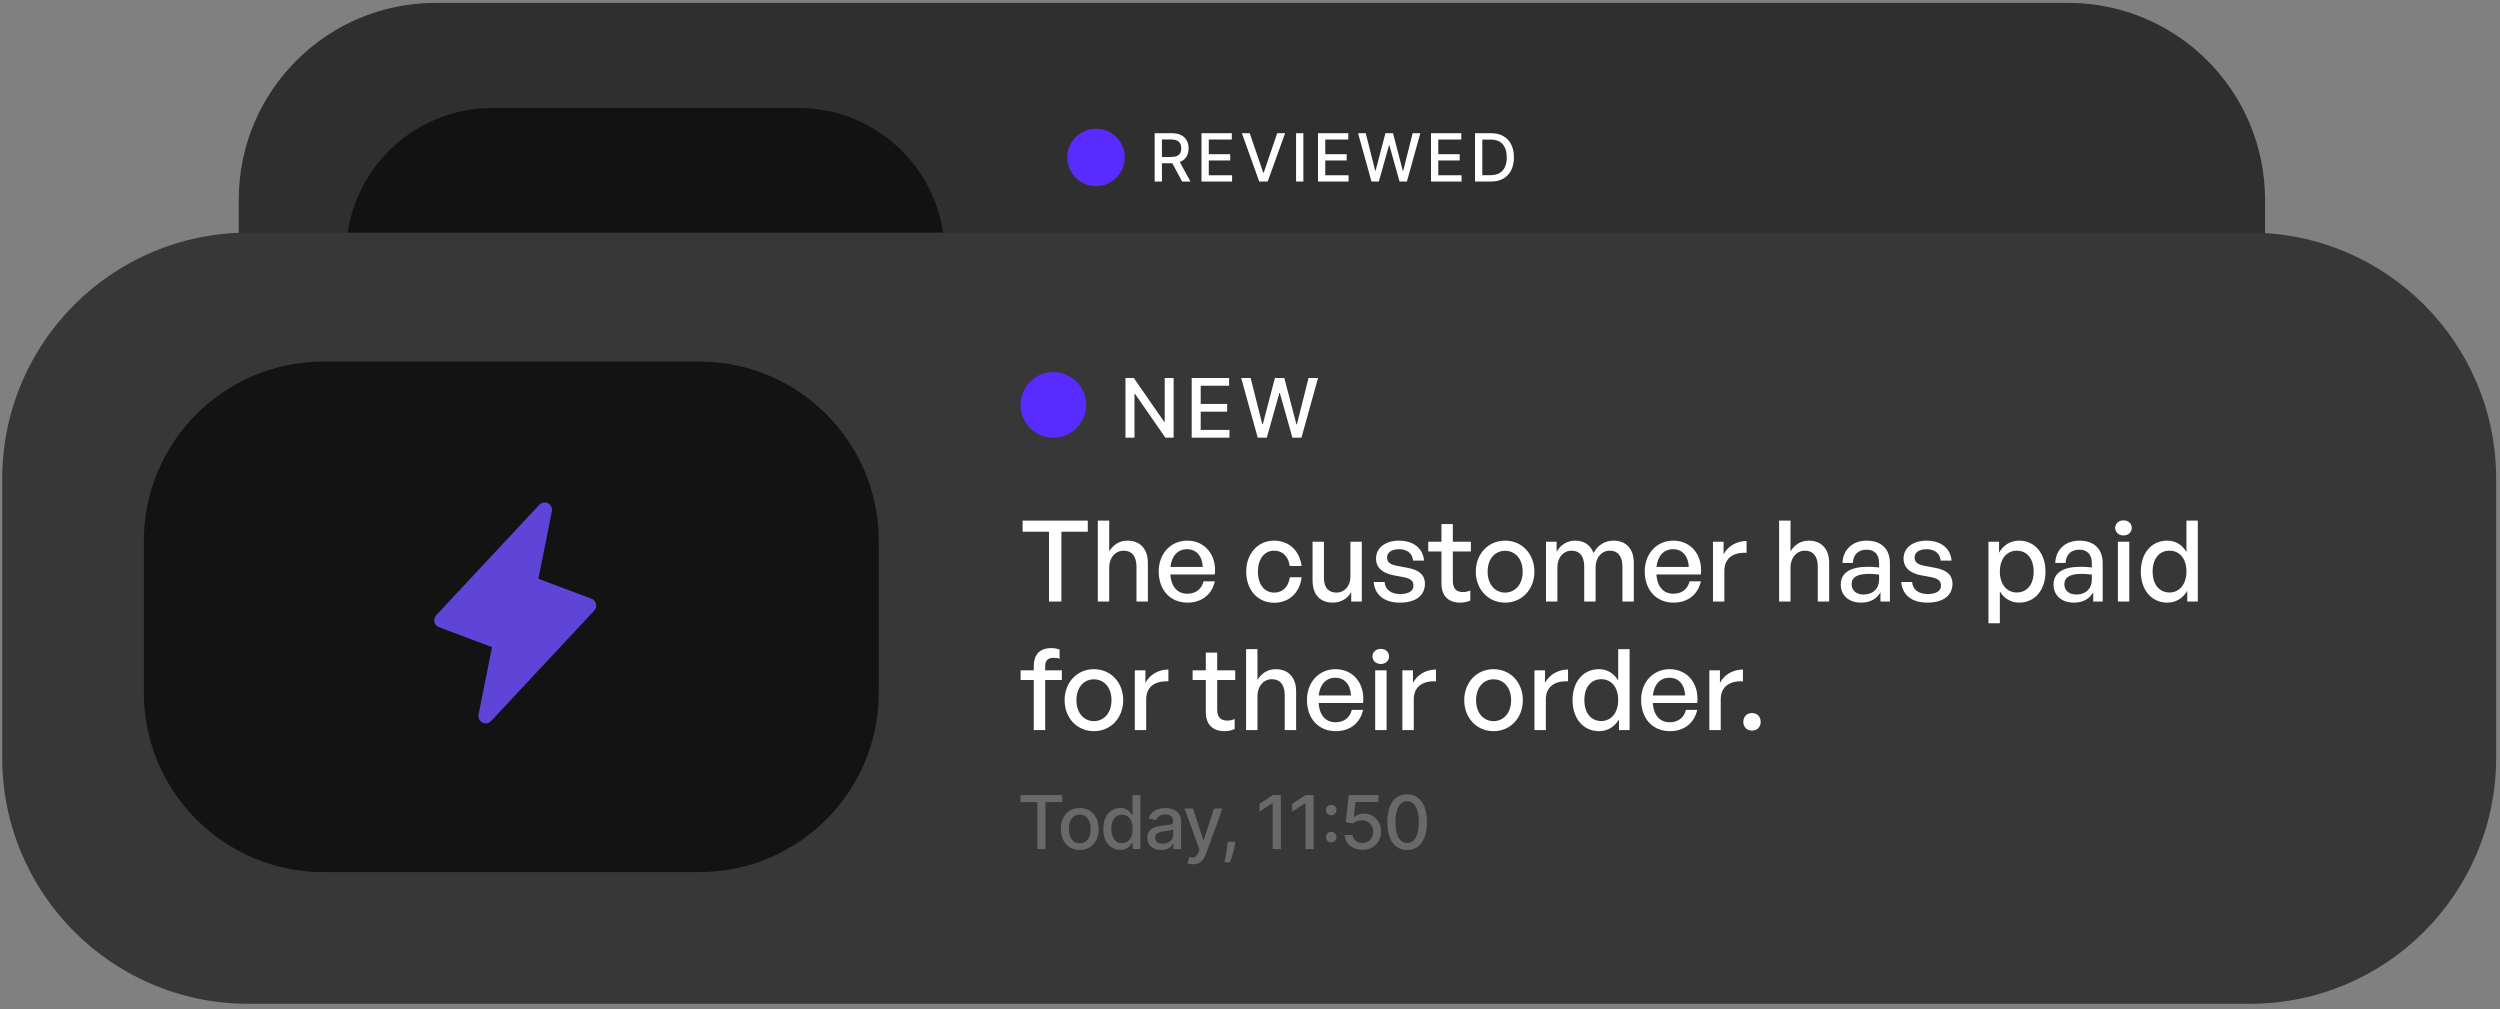
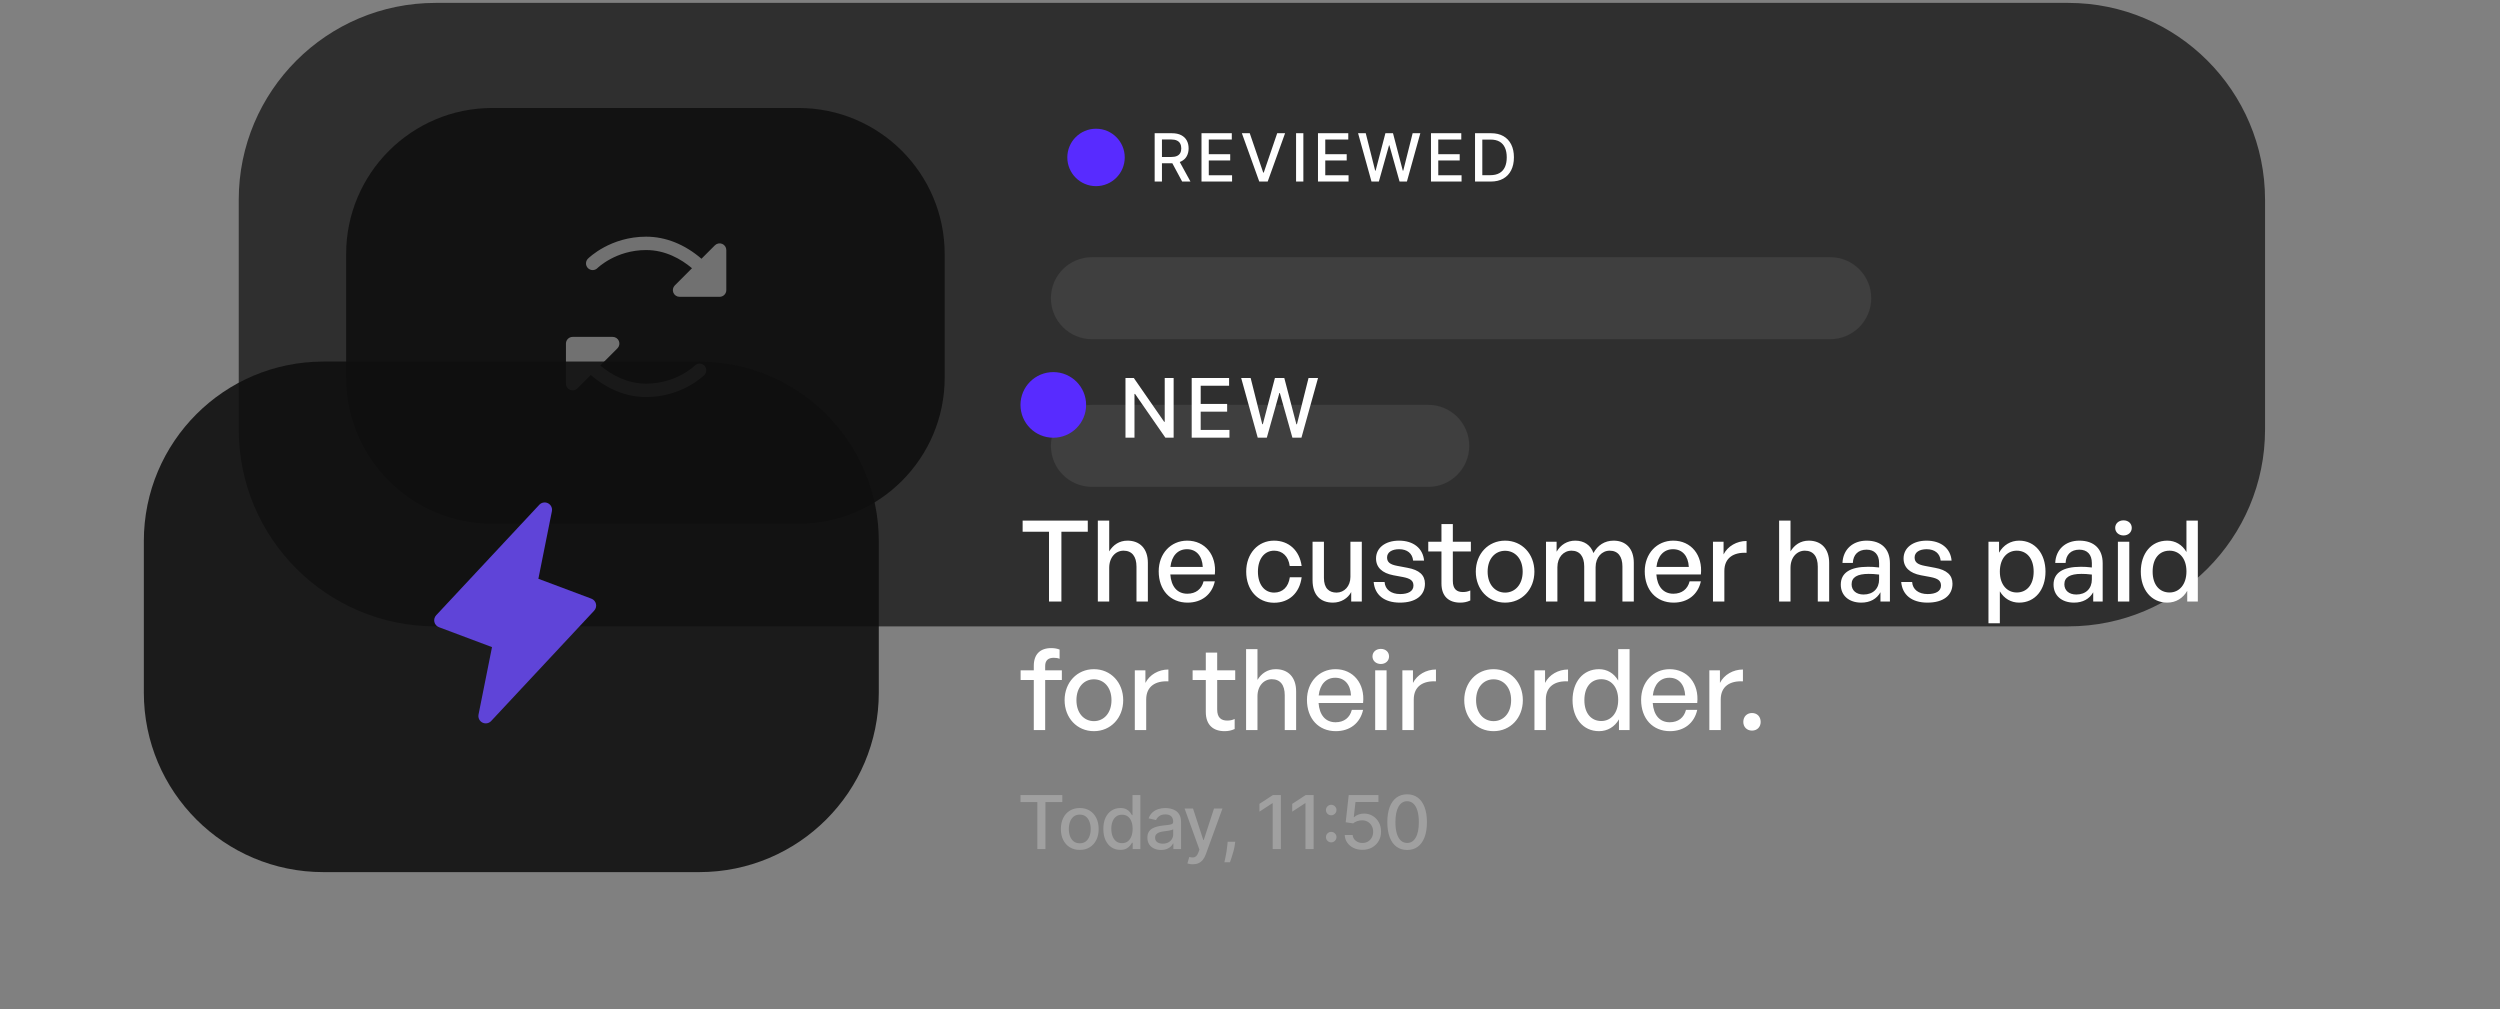
<svg xmlns="http://www.w3.org/2000/svg" width="389" height="157" viewBox="0 0 389 157" fill="none">
  <rect x="0" y="0" width="389" height="157" fill="#808080" stroke="none" />
  <path d="M37.147 31.087C37.147 14.167 50.862 0.451 67.782 0.451H321.806C338.726 0.451 352.442 14.167 352.442 31.087V66.829C352.442 83.749 338.726 97.464 321.806 97.464H67.782C50.862 97.464 37.147 83.749 37.147 66.829V31.087Z" fill="#2F2F2F" />
  <g opacity="0.89">
    <path d="M124.243 16.8H76.606C64.042 16.8 53.855 26.986 53.855 39.552V58.748C53.855 71.314 64.042 81.5 76.606 81.5H124.243C136.809 81.5 146.995 71.314 146.995 58.748V39.552C146.995 26.986 136.809 16.8 124.243 16.8Z" fill="#0F0F0F" />
  </g>
  <g opacity="0.4">
    <path d="M113.013 38.907V45.145C113.013 45.42 112.903 45.685 112.708 45.879C112.514 46.074 112.25 46.184 111.974 46.184H105.736C105.53 46.184 105.328 46.123 105.157 46.009C104.986 45.895 104.854 45.732 104.774 45.542C104.695 45.352 104.675 45.144 104.716 44.942C104.755 44.739 104.855 44.554 105 44.41L107.675 41.734C105.985 40.316 103.549 38.907 100.538 38.907C95.824 38.907 92.983 41.693 92.957 41.721C92.761 41.916 92.496 42.026 92.22 42.026C91.944 42.026 91.68 41.916 91.485 41.721C91.29 41.526 91.18 41.262 91.18 40.986C91.18 40.71 91.29 40.446 91.485 40.251C91.625 40.112 94.974 36.827 100.538 36.827C103.573 36.827 106.532 38.011 109.15 40.26L111.237 38.171C111.383 38.026 111.568 37.926 111.77 37.887C111.973 37.846 112.181 37.867 112.371 37.945C112.561 38.025 112.723 38.157 112.838 38.328C112.952 38.499 113.013 38.701 113.013 38.907ZM108.119 56.883C108.092 56.913 105.251 59.699 100.538 59.699C97.526 59.699 95.09 58.289 93.401 56.871L96.075 54.198C96.221 54.051 96.32 53.866 96.36 53.664C96.399 53.462 96.379 53.253 96.301 53.063C96.222 52.873 96.088 52.711 95.917 52.597C95.746 52.482 95.545 52.421 95.34 52.421H89.102C88.826 52.421 88.562 52.531 88.366 52.726C88.171 52.921 88.062 53.185 88.062 53.461V59.699C88.061 59.905 88.123 60.105 88.237 60.276C88.351 60.447 88.513 60.581 88.703 60.66C88.894 60.74 89.103 60.76 89.305 60.719C89.506 60.68 89.691 60.58 89.837 60.435L91.924 58.346C94.543 60.595 97.502 61.777 100.538 61.777C106.102 61.777 109.449 58.494 109.589 58.355C109.785 58.16 109.894 57.896 109.894 57.62C109.894 57.344 109.785 57.079 109.589 56.883C109.395 56.689 109.13 56.58 108.854 56.58C108.578 56.58 108.314 56.689 108.119 56.883Z" fill="white" />
  </g>
-   <path d="M166.074 24.496C166.074 22.029 168.074 20.028 170.542 20.028C173.009 20.028 175.01 22.029 175.01 24.496C175.01 26.963 173.009 28.964 170.542 28.964C168.074 28.964 166.074 26.963 166.074 24.496Z" fill="#582BFF" />
+   <path d="M166.074 24.496C166.074 22.029 168.074 20.028 170.542 20.028C173.009 20.028 175.01 22.029 175.01 24.496C175.01 26.963 173.009 28.964 170.542 28.964C168.074 28.964 166.074 26.963 166.074 24.496" fill="#582BFF" />
  <path d="M179.665 28.249V20.73H182.346C182.928 20.73 183.412 20.83 183.796 21.031C184.183 21.231 184.471 21.509 184.663 21.864C184.853 22.217 184.948 22.624 184.948 23.087C184.948 23.547 184.851 23.951 184.659 24.302C184.467 24.65 184.179 24.92 183.792 25.113C183.408 25.307 182.924 25.404 182.342 25.404H180.311V24.426H182.238C182.606 24.426 182.905 24.374 183.135 24.269C183.367 24.163 183.538 24.01 183.645 23.81C183.752 23.609 183.807 23.368 183.807 23.087C183.807 22.802 183.751 22.557 183.641 22.348C183.534 22.14 183.364 21.982 183.131 21.871C182.901 21.758 182.598 21.702 182.224 21.702H180.8V28.249H179.665ZM183.377 24.856L185.236 28.249H183.943L182.121 24.856H183.377ZM186.953 28.249V20.73H191.667V21.706H188.086V23.997H191.42V24.97H188.086V27.273H191.711V28.249H186.953ZM194.462 20.73L196.556 26.854H196.64L198.732 20.73H199.959L197.253 28.249H195.942L193.236 20.73H194.462ZM202.803 28.249H201.668V20.73H202.803V28.249ZM205.078 28.249V20.73H209.792V21.706H206.212V23.997H209.547V24.97H206.212V27.273H209.836V28.249H205.078ZM213.403 28.249L211.317 20.73H212.511L213.976 26.553H214.045L215.569 20.73H216.751L218.275 26.557H218.346L219.807 20.73H221.003L218.915 28.249H217.772L216.19 22.616H216.131L214.549 28.249H213.403ZM222.661 28.249V20.73H227.376V21.706H223.795V23.997H227.129V24.97H223.795V27.273H227.42V28.249H222.661ZM231.948 28.249H229.514V20.73H232.026C232.762 20.73 233.395 20.88 233.924 21.18C234.452 21.48 234.857 21.909 235.139 22.469C235.423 23.029 235.566 23.697 235.566 24.479C235.566 25.261 235.421 25.935 235.135 26.498C234.852 27.061 234.44 27.494 233.902 27.797C233.364 28.099 232.713 28.249 231.948 28.249ZM230.648 27.258H231.885C232.459 27.258 232.935 27.15 233.314 26.934C233.694 26.716 233.978 26.402 234.166 25.991C234.354 25.578 234.449 25.073 234.449 24.479C234.449 23.887 234.354 23.387 234.166 22.976C233.98 22.565 233.702 22.254 233.333 22.04C232.963 21.827 232.504 21.72 231.956 21.72H230.648V27.258Z" fill="white" />
  <g opacity="0.09">
    <path d="M163.518 46.397C163.518 42.873 166.376 40.015 169.9 40.015H284.785C288.309 40.015 291.168 42.873 291.168 46.397C291.168 49.922 288.309 52.78 284.785 52.78H169.9C166.376 52.78 163.518 49.922 163.518 46.397Z" fill="#D9D9D9" />
  </g>
  <g opacity="0.09">
    <path d="M163.518 69.375C163.518 65.85 166.376 62.992 169.9 62.992H222.237C225.761 62.992 228.619 65.85 228.619 69.375C228.619 72.899 225.761 75.757 222.237 75.757H169.9C166.376 75.757 163.518 72.899 163.518 69.375Z" fill="#D9D9D9" />
  </g>
-   <path d="M0.345 74.494C0.345 53.345 17.489 36.199 38.64 36.199H350.106C371.256 36.199 388.401 53.345 388.401 74.494V117.895C388.401 139.043 371.256 156.189 350.106 156.189H38.64C17.489 156.189 0.345 139.043 0.345 117.895V74.494Z" fill="#373737" />
  <path d="M165.154 93.594H163.225V82.738H159.121V81.002H169.258V82.738H165.154V93.594ZM172.593 88.35V93.594H170.822V81.002H172.593V85.79C173.207 84.79 174.154 84.124 175.434 84.124C177.346 84.124 178.608 85.351 178.608 87.579V93.594H176.837V88.175C176.837 86.579 176.136 85.685 174.821 85.685C173.61 85.685 172.593 86.702 172.593 88.35ZM184.784 93.769C182.101 93.769 180.294 91.823 180.294 88.894C180.294 86.141 182.171 84.124 184.731 84.124C187.502 84.124 189.343 86.368 189.028 89.385H182.101C182.241 91.279 183.188 92.384 184.749 92.384C186.064 92.384 186.976 91.665 187.274 90.455H189.028C188.572 92.524 186.976 93.769 184.784 93.769ZM184.696 85.457C183.276 85.457 182.311 86.474 182.118 88.21H187.151C187.063 86.491 186.134 85.457 184.696 85.457ZM198.241 93.787C195.698 93.787 193.909 91.787 193.909 88.947C193.909 86.141 195.733 84.124 198.241 84.124C200.538 84.124 202.204 85.65 202.537 88.07H200.679C200.486 86.579 199.556 85.685 198.258 85.685C196.733 85.685 195.733 86.982 195.733 88.947C195.733 90.928 196.733 92.208 198.258 92.208C199.574 92.208 200.486 91.332 200.696 89.823H202.537C202.222 92.278 200.573 93.787 198.241 93.787ZM210.125 89.771V84.299H211.896V93.594H210.248V92.121C209.757 93.085 208.67 93.769 207.407 93.769C205.53 93.769 204.233 92.664 204.233 90.279V84.299H206.004V89.928C206.004 91.542 206.811 92.208 207.968 92.208C209.161 92.208 210.125 91.226 210.125 89.771ZM221.722 90.823C221.722 92.647 220.301 93.769 217.828 93.769C215.373 93.769 213.918 92.559 213.742 90.56H215.443C215.514 91.717 216.443 92.436 217.864 92.436C219.109 92.436 219.933 91.998 219.933 91.121C219.933 90.349 219.459 90.016 218.302 89.788L216.794 89.508C215.075 89.174 214.111 88.298 214.111 86.895C214.111 85.264 215.531 84.124 217.688 84.124C219.915 84.124 221.424 85.316 221.581 87.228H219.88C219.775 86.106 218.951 85.457 217.706 85.457C216.583 85.457 215.829 85.93 215.829 86.737C215.829 87.491 216.303 87.842 217.425 88.052L219.003 88.35C220.845 88.683 221.722 89.49 221.722 90.823ZM228.779 91.875V93.436C228.236 93.681 227.762 93.769 227.201 93.769C225.482 93.769 224.29 92.84 224.29 90.788V85.807H222.238V84.299H224.29V81.546H226.061V84.299H228.867V85.807H226.061V90.385C226.061 91.665 226.675 92.121 227.622 92.121C228.043 92.121 228.411 92.05 228.779 91.875ZM234.194 93.769C231.563 93.769 229.634 91.7 229.634 88.947C229.634 86.193 231.563 84.124 234.194 84.124C236.824 84.124 238.753 86.193 238.753 88.947C238.753 91.7 236.824 93.769 234.194 93.769ZM234.194 92.208C235.719 92.208 236.929 90.981 236.929 88.947C236.929 86.912 235.719 85.702 234.194 85.702C232.668 85.702 231.475 86.912 231.475 88.947C231.475 90.981 232.668 92.208 234.194 92.208ZM242.33 93.594H240.559V84.299H242.207V85.842C242.839 84.773 243.838 84.124 245.118 84.124C246.486 84.124 247.521 84.825 247.942 86.053C248.591 84.86 249.66 84.124 251.081 84.124C252.992 84.124 254.22 85.369 254.22 87.579V93.594H252.449V88.14C252.449 86.597 251.765 85.685 250.467 85.685C249.257 85.685 248.275 86.702 248.275 88.263V93.594H246.504V88.14C246.504 86.597 245.82 85.685 244.522 85.685C243.295 85.685 242.33 86.702 242.33 88.263V93.594ZM260.412 93.769C257.728 93.769 255.922 91.823 255.922 88.894C255.922 86.141 257.799 84.124 260.359 84.124C263.13 84.124 264.971 86.368 264.656 89.385H257.728C257.869 91.279 258.816 92.384 260.377 92.384C261.692 92.384 262.604 91.665 262.902 90.455H264.656C264.2 92.524 262.604 93.769 260.412 93.769ZM260.324 85.457C258.903 85.457 257.939 86.474 257.746 88.21H262.779C262.691 86.491 261.762 85.457 260.324 85.457ZM268.31 88.841V93.594H266.539V84.299H268.187V86.263C268.836 84.983 270.239 84.176 271.765 84.176V86.018C269.766 85.913 268.31 86.789 268.31 88.841ZM278.603 88.35V93.594H276.831V81.002H278.603V85.79C279.216 84.79 280.163 84.124 281.444 84.124C283.355 84.124 284.618 85.351 284.618 87.579V93.594H282.847V88.175C282.847 86.579 282.145 85.685 280.83 85.685C279.62 85.685 278.603 86.702 278.603 88.35ZM292.599 93.594V92.156C292.021 93.19 290.986 93.769 289.618 93.769C287.689 93.769 286.426 92.664 286.426 90.963C286.426 89.139 287.882 88.192 290.653 88.192C291.196 88.192 291.635 88.21 292.389 88.298V87.614C292.389 86.281 291.67 85.527 290.442 85.527C289.144 85.527 288.355 86.298 288.303 87.596H286.689C286.777 85.509 288.268 84.124 290.442 84.124C292.74 84.124 294.072 85.421 294.072 87.631V93.594H292.599ZM288.11 90.911C288.11 91.875 288.829 92.507 289.969 92.507C291.459 92.507 292.389 91.577 292.389 90.156V89.402C291.705 89.315 291.214 89.297 290.758 89.297C288.987 89.297 288.11 89.823 288.11 90.911ZM303.806 90.823C303.806 92.647 302.386 93.769 299.913 93.769C297.458 93.769 296.002 92.559 295.827 90.56H297.528C297.598 91.717 298.527 92.436 299.948 92.436C301.193 92.436 302.017 91.998 302.017 91.121C302.017 90.349 301.544 90.016 300.386 89.788L298.878 89.508C297.16 89.174 296.195 88.298 296.195 86.895C296.195 85.264 297.616 84.124 299.773 84.124C302 84.124 303.508 85.316 303.666 87.228H301.965C301.859 86.106 301.035 85.457 299.79 85.457C298.668 85.457 297.914 85.93 297.914 86.737C297.914 87.491 298.387 87.842 299.509 88.052L301.088 88.35C302.929 88.683 303.806 89.49 303.806 90.823ZM318.279 88.947C318.279 91.752 316.665 93.769 314.175 93.769C312.912 93.769 311.842 93.138 311.176 92.015V96.978H309.405V84.299H311.053V86C311.72 84.808 312.86 84.124 314.175 84.124C316.648 84.124 318.279 86.141 318.279 88.947ZM316.437 88.947C316.437 86.86 315.332 85.685 313.807 85.685C312.334 85.685 311.176 86.86 311.176 88.947C311.176 90.998 312.316 92.191 313.807 92.191C315.332 92.191 316.437 91.033 316.437 88.947ZM325.704 93.594V92.156C325.125 93.19 324.09 93.769 322.722 93.769C320.793 93.769 319.531 92.664 319.531 90.963C319.531 89.139 320.986 88.192 323.757 88.192C324.301 88.192 324.739 88.21 325.493 88.298V87.614C325.493 86.281 324.774 85.527 323.547 85.527C322.249 85.527 321.46 86.298 321.407 87.596H319.794C319.881 85.509 321.372 84.124 323.547 84.124C325.844 84.124 327.177 85.421 327.177 87.631V93.594H325.704ZM321.214 90.911C321.214 91.875 321.933 92.507 323.073 92.507C324.564 92.507 325.493 91.577 325.493 90.156V89.402C324.809 89.315 324.318 89.297 323.862 89.297C322.091 89.297 321.214 89.823 321.214 90.911ZM331.702 82.142C331.702 82.808 331.176 83.317 330.422 83.317C329.668 83.317 329.124 82.808 329.124 82.142C329.124 81.458 329.668 80.967 330.422 80.967C331.176 80.967 331.702 81.458 331.702 82.142ZM331.316 93.594H329.545V84.299H331.316V93.594ZM333.109 88.947C333.109 86.123 334.722 84.124 337.23 84.124C338.475 84.124 339.562 84.755 340.211 85.895V81.002H341.982V93.594H340.334V91.928C339.667 93.103 338.545 93.769 337.23 93.769C334.722 93.769 333.109 91.735 333.109 88.947ZM334.95 88.947C334.95 91.016 336.037 92.191 337.58 92.191C339.089 92.191 340.211 90.963 340.211 88.911C340.211 86.825 339.054 85.685 337.58 85.685C336.037 85.685 334.95 86.842 334.95 88.947Z" fill="white" />
  <path d="M162.629 113.594H160.857V105.807H158.806V104.299H160.857V103.615C160.857 101.826 161.822 100.844 163.576 100.844C164.102 100.844 164.523 100.932 164.873 101.072V102.51C164.593 102.388 164.277 102.353 163.961 102.353C163.12 102.353 162.629 102.738 162.629 103.633V104.299H165.224V105.807H162.629V113.594ZM170.211 113.769C167.581 113.769 165.652 111.7 165.652 108.946C165.652 106.193 167.581 104.124 170.211 104.124C172.842 104.124 174.771 106.193 174.771 108.946C174.771 111.7 172.842 113.769 170.211 113.769ZM170.211 112.208C171.737 112.208 172.947 110.981 172.947 108.946C172.947 106.912 171.737 105.702 170.211 105.702C168.685 105.702 167.493 106.912 167.493 108.946C167.493 110.981 168.685 112.208 170.211 112.208ZM178.348 108.841V113.594H176.576V104.299H178.225V106.263C178.874 104.983 180.277 104.176 181.802 104.176V106.018C179.803 105.913 178.348 106.789 178.348 108.841ZM192.113 111.875V113.436C191.569 113.681 191.095 113.769 190.534 113.769C188.816 113.769 187.623 112.84 187.623 110.788V105.807H185.571V104.299H187.623V101.546H189.394V104.299H192.2V105.807H189.394V110.384C189.394 111.665 190.008 112.121 190.955 112.121C191.376 112.121 191.744 112.051 192.113 111.875ZM195.662 108.35V113.594H193.891V101.002H195.662V105.79C196.276 104.79 197.223 104.124 198.503 104.124C200.414 104.124 201.677 105.351 201.677 107.579V113.594H199.906V108.175C199.906 106.579 199.204 105.685 197.889 105.685C196.679 105.685 195.662 106.702 195.662 108.35ZM207.852 113.769C205.169 113.769 203.363 111.823 203.363 108.894C203.363 106.141 205.239 104.124 207.8 104.124C210.57 104.124 212.412 106.369 212.096 109.385H205.169C205.309 111.279 206.256 112.384 207.817 112.384C209.132 112.384 210.044 111.665 210.343 110.455H212.096C211.64 112.524 210.044 113.769 207.852 113.769ZM207.765 105.457C206.344 105.457 205.38 106.474 205.187 108.21H210.22C210.132 106.491 209.203 105.457 207.765 105.457ZM216.136 102.142C216.136 102.809 215.61 103.317 214.856 103.317C214.102 103.317 213.558 102.809 213.558 102.142C213.558 101.458 214.102 100.967 214.856 100.967C215.61 100.967 216.136 101.458 216.136 102.142ZM215.751 113.594H213.979V104.299H215.751V113.594ZM219.981 108.841V113.594H218.209V104.299H219.858V106.263C220.507 104.983 221.91 104.176 223.435 104.176V106.018C221.436 105.913 219.981 106.789 219.981 108.841ZM232.395 113.769C229.765 113.769 227.836 111.7 227.836 108.946C227.836 106.193 229.765 104.124 232.395 104.124C235.026 104.124 236.955 106.193 236.955 108.946C236.955 111.7 235.026 113.769 232.395 113.769ZM232.395 112.208C233.921 112.208 235.131 110.981 235.131 108.946C235.131 106.912 233.921 105.702 232.395 105.702C230.87 105.702 229.677 106.912 229.677 108.946C229.677 110.981 230.87 112.208 232.395 112.208ZM240.532 108.841V113.594H238.761V104.299H240.409V106.263C241.058 104.983 242.461 104.176 243.987 104.176V106.018C241.987 105.913 240.532 106.789 240.532 108.841ZM244.688 108.946C244.688 106.123 246.301 104.124 248.809 104.124C250.054 104.124 251.141 104.755 251.79 105.895V101.002H253.561V113.594H251.913V111.928C251.246 113.103 250.124 113.769 248.809 113.769C246.301 113.769 244.688 111.735 244.688 108.946ZM246.529 108.946C246.529 111.016 247.616 112.191 249.16 112.191C250.668 112.191 251.79 110.963 251.79 108.911C251.79 106.825 250.633 105.685 249.16 105.685C247.616 105.685 246.529 106.842 246.529 108.946ZM259.846 113.769C257.163 113.769 255.357 111.823 255.357 108.894C255.357 106.141 257.233 104.124 259.794 104.124C262.565 104.124 264.406 106.369 264.09 109.385H257.163C257.304 111.279 258.251 112.384 259.811 112.384C261.127 112.384 262.039 111.665 262.337 110.455H264.09C263.634 112.524 262.039 113.769 259.846 113.769ZM259.759 105.457C258.338 105.457 257.374 106.474 257.181 108.21H262.214C262.126 106.491 261.197 105.457 259.759 105.457ZM267.745 108.841V113.594H265.974V104.299H267.622V106.263C268.271 104.983 269.674 104.176 271.2 104.176V106.018C269.2 105.913 267.745 106.789 267.745 108.841ZM273.959 112.331C273.959 113.12 273.416 113.681 272.609 113.681C271.82 113.681 271.258 113.12 271.258 112.331C271.258 111.507 271.82 110.946 272.609 110.946C273.416 110.946 273.959 111.507 273.959 112.331Z" fill="white" />
  <g opacity="0.25">
    <path d="M158.787 124.8V123.708H165.296V124.8H162.672V132.119H161.407V124.8H158.787ZM168.011 132.246C167.42 132.246 166.904 132.11 166.463 131.839C166.022 131.568 165.68 131.189 165.436 130.701C165.193 130.215 165.071 129.645 165.071 128.993C165.071 128.338 165.193 127.767 165.436 127.277C165.68 126.787 166.022 126.406 166.463 126.135C166.904 125.864 167.42 125.728 168.011 125.728C168.603 125.728 169.119 125.864 169.56 126.135C170 126.406 170.343 126.787 170.586 127.277C170.83 127.767 170.952 128.338 170.952 128.993C170.952 129.645 170.83 130.215 170.586 130.701C170.343 131.189 170 131.568 169.56 131.839C169.119 132.11 168.603 132.246 168.011 132.246ZM168.016 131.215C168.399 131.215 168.716 131.114 168.968 130.911C169.22 130.708 169.407 130.439 169.526 130.102C169.65 129.765 169.712 129.394 169.712 128.989C169.712 128.587 169.65 128.217 169.526 127.88C169.407 127.541 169.22 127.268 168.968 127.063C168.716 126.857 168.399 126.755 168.016 126.755C167.629 126.755 167.31 126.857 167.054 127.063C166.803 127.268 166.615 127.541 166.492 127.88C166.371 128.217 166.311 128.587 166.311 128.989C166.311 129.394 166.371 129.765 166.492 130.102C166.615 130.439 166.803 130.708 167.054 130.911C167.31 131.114 167.629 131.215 168.016 131.215ZM174.317 132.242C173.807 132.242 173.353 132.112 172.954 131.851C172.556 131.589 172.244 131.215 172.017 130.73C171.792 130.243 171.68 129.659 171.68 128.976C171.68 128.296 171.794 127.712 172.021 127.227C172.251 126.743 172.566 126.372 172.966 126.115C173.365 125.857 173.819 125.728 174.325 125.728C174.716 125.728 175.032 125.794 175.269 125.926C175.51 126.054 175.696 126.205 175.828 126.378C175.962 126.55 176.066 126.702 176.14 126.833H176.214V123.708H177.442V132.119H176.243V131.136H176.14C176.066 131.271 175.96 131.425 175.82 131.597C175.683 131.769 175.494 131.919 175.253 132.049C175.012 132.177 174.7 132.242 174.317 132.242ZM174.588 131.194C174.941 131.194 175.239 131.102 175.483 130.915C175.73 130.727 175.916 130.464 176.042 130.131C176.17 129.797 176.235 129.408 176.235 128.964C176.235 128.526 176.172 128.144 176.046 127.815C175.919 127.486 175.735 127.23 175.491 127.047C175.247 126.863 174.947 126.772 174.588 126.772C174.218 126.772 173.91 126.867 173.664 127.058C173.418 127.251 173.231 127.512 173.106 127.843C172.982 128.174 172.92 128.548 172.92 128.964C172.92 129.386 172.983 129.765 173.109 130.102C173.235 130.439 173.421 130.706 173.667 130.903C173.917 131.097 174.223 131.194 174.588 131.194ZM180.663 132.258C180.263 132.258 179.902 132.184 179.579 132.036C179.256 131.885 179 131.668 178.811 131.384C178.625 131.099 178.532 130.749 178.532 130.336C178.532 129.98 178.6 129.687 178.737 129.458C178.874 129.227 179.059 129.045 179.291 128.911C179.525 128.777 179.784 128.676 180.072 128.607C180.359 128.539 180.652 128.487 180.951 128.451C181.328 128.408 181.635 128.372 181.871 128.345C182.106 128.314 182.277 128.266 182.384 128.2C182.49 128.135 182.544 128.028 182.544 127.88V127.852C182.544 127.494 182.442 127.215 182.241 127.018C182.04 126.821 181.742 126.722 181.345 126.722C180.932 126.722 180.606 126.814 180.367 126.997C180.132 127.178 179.97 127.379 179.879 127.601L178.725 127.338C178.861 126.955 179.062 126.646 179.325 126.41C179.59 126.172 179.895 125.999 180.24 125.893C180.586 125.783 180.948 125.728 181.328 125.728C181.58 125.728 181.847 125.759 182.13 125.819C182.414 125.876 182.679 125.984 182.926 126.139C183.175 126.295 183.379 126.518 183.538 126.808C183.696 127.096 183.776 127.47 183.776 127.93V132.119H182.577V131.256H182.528C182.449 131.414 182.329 131.571 182.171 131.724C182.012 131.877 181.808 132.005 181.558 132.106C181.309 132.208 181.011 132.258 180.663 132.258ZM180.93 131.273C181.27 131.273 181.56 131.205 181.801 131.071C182.045 130.937 182.229 130.762 182.355 130.546C182.483 130.326 182.548 130.092 182.548 129.843V129.03C182.504 129.074 182.42 129.114 182.294 129.153C182.171 129.189 182.029 129.22 181.871 129.248C181.712 129.273 181.557 129.296 181.406 129.317C181.256 129.336 181.13 129.353 181.029 129.367C180.791 129.397 180.572 129.447 180.376 129.519C180.181 129.59 180.025 129.693 179.907 129.827C179.793 129.959 179.735 130.133 179.735 130.353C179.735 130.657 179.847 130.887 180.072 131.043C180.296 131.196 180.582 131.273 180.93 131.273ZM185.595 134.484C185.412 134.484 185.245 134.468 185.094 134.439C184.943 134.412 184.831 134.381 184.757 134.349L185.053 133.342C185.277 133.402 185.477 133.428 185.652 133.421C185.828 133.412 185.982 133.346 186.117 133.223C186.253 133.1 186.374 132.899 186.478 132.619L186.63 132.201L184.322 125.811H185.636L187.234 130.706H187.299L188.896 125.811H190.215L187.615 132.96C187.495 133.289 187.342 133.567 187.156 133.794C186.969 134.024 186.748 134.197 186.49 134.311C186.233 134.426 185.934 134.484 185.595 134.484ZM192.204 130.969L192.143 131.416C192.102 131.745 192.032 132.087 191.933 132.443C191.837 132.801 191.737 133.134 191.633 133.441C191.532 133.747 191.449 133.991 191.383 134.172H190.512C190.548 134.002 190.597 133.772 190.66 133.482C190.723 133.194 190.785 132.873 190.845 132.517C190.905 132.161 190.95 131.798 190.981 131.428L191.022 130.969H192.204ZM199.304 123.708V132.119H198.031V124.981H197.982L195.969 126.295V125.079L198.067 123.708H199.304ZM204.403 123.708V132.119H203.129V124.981H203.08L201.068 126.295V125.079L203.167 123.708H204.403ZM207.137 131.075C206.912 131.075 206.719 130.996 206.557 130.837C206.396 130.676 206.315 130.481 206.315 130.254C206.315 130.029 206.396 129.838 206.557 129.679C206.719 129.517 206.912 129.437 207.137 129.437C207.36 129.437 207.554 129.517 207.715 129.679C207.877 129.838 207.958 130.029 207.958 130.254C207.958 130.405 207.92 130.543 207.843 130.669C207.768 130.792 207.671 130.891 207.547 130.964C207.424 131.039 207.287 131.075 207.137 131.075ZM207.137 126.862C206.912 126.862 206.719 126.782 206.557 126.623C206.396 126.462 206.315 126.268 206.315 126.04C206.315 125.816 206.396 125.624 206.557 125.465C206.719 125.304 206.912 125.223 207.137 125.223C207.36 125.223 207.554 125.304 207.715 125.465C207.877 125.624 207.958 125.816 207.958 126.04C207.958 126.191 207.92 126.33 207.843 126.455C207.768 126.579 207.671 126.676 207.547 126.751C207.424 126.825 207.287 126.862 207.137 126.862ZM211.995 132.233C211.481 132.233 211.017 132.135 210.607 131.938C210.199 131.738 209.874 131.464 209.63 131.116C209.386 130.769 209.256 130.372 209.239 129.925H210.471C210.502 130.287 210.662 130.584 210.952 130.817C211.242 131.049 211.59 131.166 211.995 131.166C212.319 131.166 212.604 131.092 212.853 130.944C213.105 130.793 213.302 130.587 213.445 130.324C213.59 130.061 213.662 129.761 213.662 129.425C213.662 129.082 213.588 128.777 213.44 128.509C213.293 128.241 213.089 128.029 212.829 127.876C212.571 127.723 212.276 127.645 211.942 127.642C211.687 127.642 211.432 127.686 211.174 127.773C210.916 127.861 210.708 127.976 210.55 128.118L209.388 127.946L209.86 123.708H214.484V124.796H210.915L210.648 127.149H210.698C210.862 126.99 211.079 126.857 211.35 126.751C211.624 126.644 211.917 126.591 212.229 126.591C212.741 126.591 213.197 126.712 213.597 126.956C213.999 127.2 214.315 127.533 214.545 127.954C214.778 128.373 214.893 128.855 214.89 129.4C214.893 129.945 214.77 130.43 214.521 130.858C214.274 131.285 213.932 131.621 213.494 131.868C213.059 132.112 212.559 132.233 211.995 132.233ZM218.952 132.258C218.302 132.255 217.748 132.084 217.288 131.745C216.828 131.406 216.476 130.911 216.232 130.262C215.989 129.613 215.867 128.831 215.867 127.917C215.867 127.005 215.989 126.226 216.232 125.581C216.479 124.934 216.833 124.441 217.292 124.102C217.755 123.763 218.308 123.593 218.952 123.593C219.595 123.593 220.146 123.764 220.607 124.107C221.066 124.446 221.419 124.938 221.661 125.584C221.908 126.228 222.031 127.005 222.031 127.917C222.031 128.835 221.91 129.618 221.666 130.266C221.422 130.913 221.071 131.406 220.61 131.749C220.151 132.088 219.597 132.258 218.952 132.258ZM218.952 131.162C219.521 131.162 219.966 130.884 220.286 130.328C220.609 129.772 220.771 128.969 220.771 127.917C220.771 127.219 220.697 126.629 220.549 126.148C220.404 125.663 220.194 125.296 219.921 125.047C219.65 124.795 219.327 124.669 218.952 124.669C218.385 124.669 217.94 124.948 217.617 125.506C217.294 126.065 217.131 126.869 217.128 127.917C217.128 128.618 217.201 129.211 217.346 129.696C217.493 130.177 217.703 130.543 217.974 130.792C218.245 131.039 218.571 131.162 218.952 131.162Z" fill="white" />
  </g>
  <g opacity="0.89">
    <path d="M108.805 56.26H50.315C34.887 56.26 22.38 68.767 22.38 84.196V107.766C22.38 123.195 34.887 135.701 50.315 135.701H108.805C124.234 135.701 136.742 123.195 136.742 107.766V84.196C136.742 68.767 124.234 56.26 108.805 56.26Z" fill="#0F0F0F" />
  </g>
  <path d="M158.787 63.004C158.787 60.185 161.073 57.898 163.893 57.898C166.713 57.898 168.999 60.185 168.999 63.004C168.999 65.824 166.713 68.11 163.893 68.11C161.073 68.11 158.787 65.824 158.787 63.004Z" fill="#582BFF" />
  <path d="M182.618 58.817V68.101H181.331L176.612 61.292H176.525V68.101H175.125V58.817H176.422L181.145 65.635H181.23V58.817H182.618ZM185.428 68.101V58.817H191.247V60.024H186.828V62.852H190.943V64.053H186.828V66.895H191.302V68.101H185.428ZM195.702 68.101L193.127 58.817H194.601L196.409 66.007H196.496L198.376 58.817H199.837L201.717 66.012H201.804L203.608 58.817H205.086L202.506 68.101H201.097L199.142 61.147H199.071L197.117 68.101H195.702Z" fill="white" />
  <path d="M92.46 95.01L76.418 112.196C76.248 112.377 76.025 112.499 75.78 112.541C75.535 112.584 75.282 112.546 75.061 112.432C74.839 112.32 74.662 112.137 74.552 111.914C74.443 111.691 74.41 111.438 74.457 111.194L76.557 100.691L68.303 97.592C68.126 97.525 67.968 97.416 67.844 97.274C67.719 97.132 67.631 96.96 67.588 96.776C67.546 96.592 67.55 96.4 67.6 96.217C67.65 96.034 67.744 95.867 67.874 95.729L83.915 78.543C84.085 78.362 84.309 78.24 84.555 78.198C84.8 78.155 85.051 78.193 85.273 78.307C85.494 78.419 85.673 78.601 85.781 78.825C85.89 79.048 85.923 79.301 85.876 79.546L83.771 90.059L92.025 93.155C92.201 93.221 92.358 93.331 92.482 93.473C92.605 93.614 92.692 93.784 92.734 93.968C92.776 94.15 92.774 94.342 92.724 94.523C92.676 94.706 92.582 94.872 92.454 95.01H92.46Z" fill="#5F44D8" />
</svg>